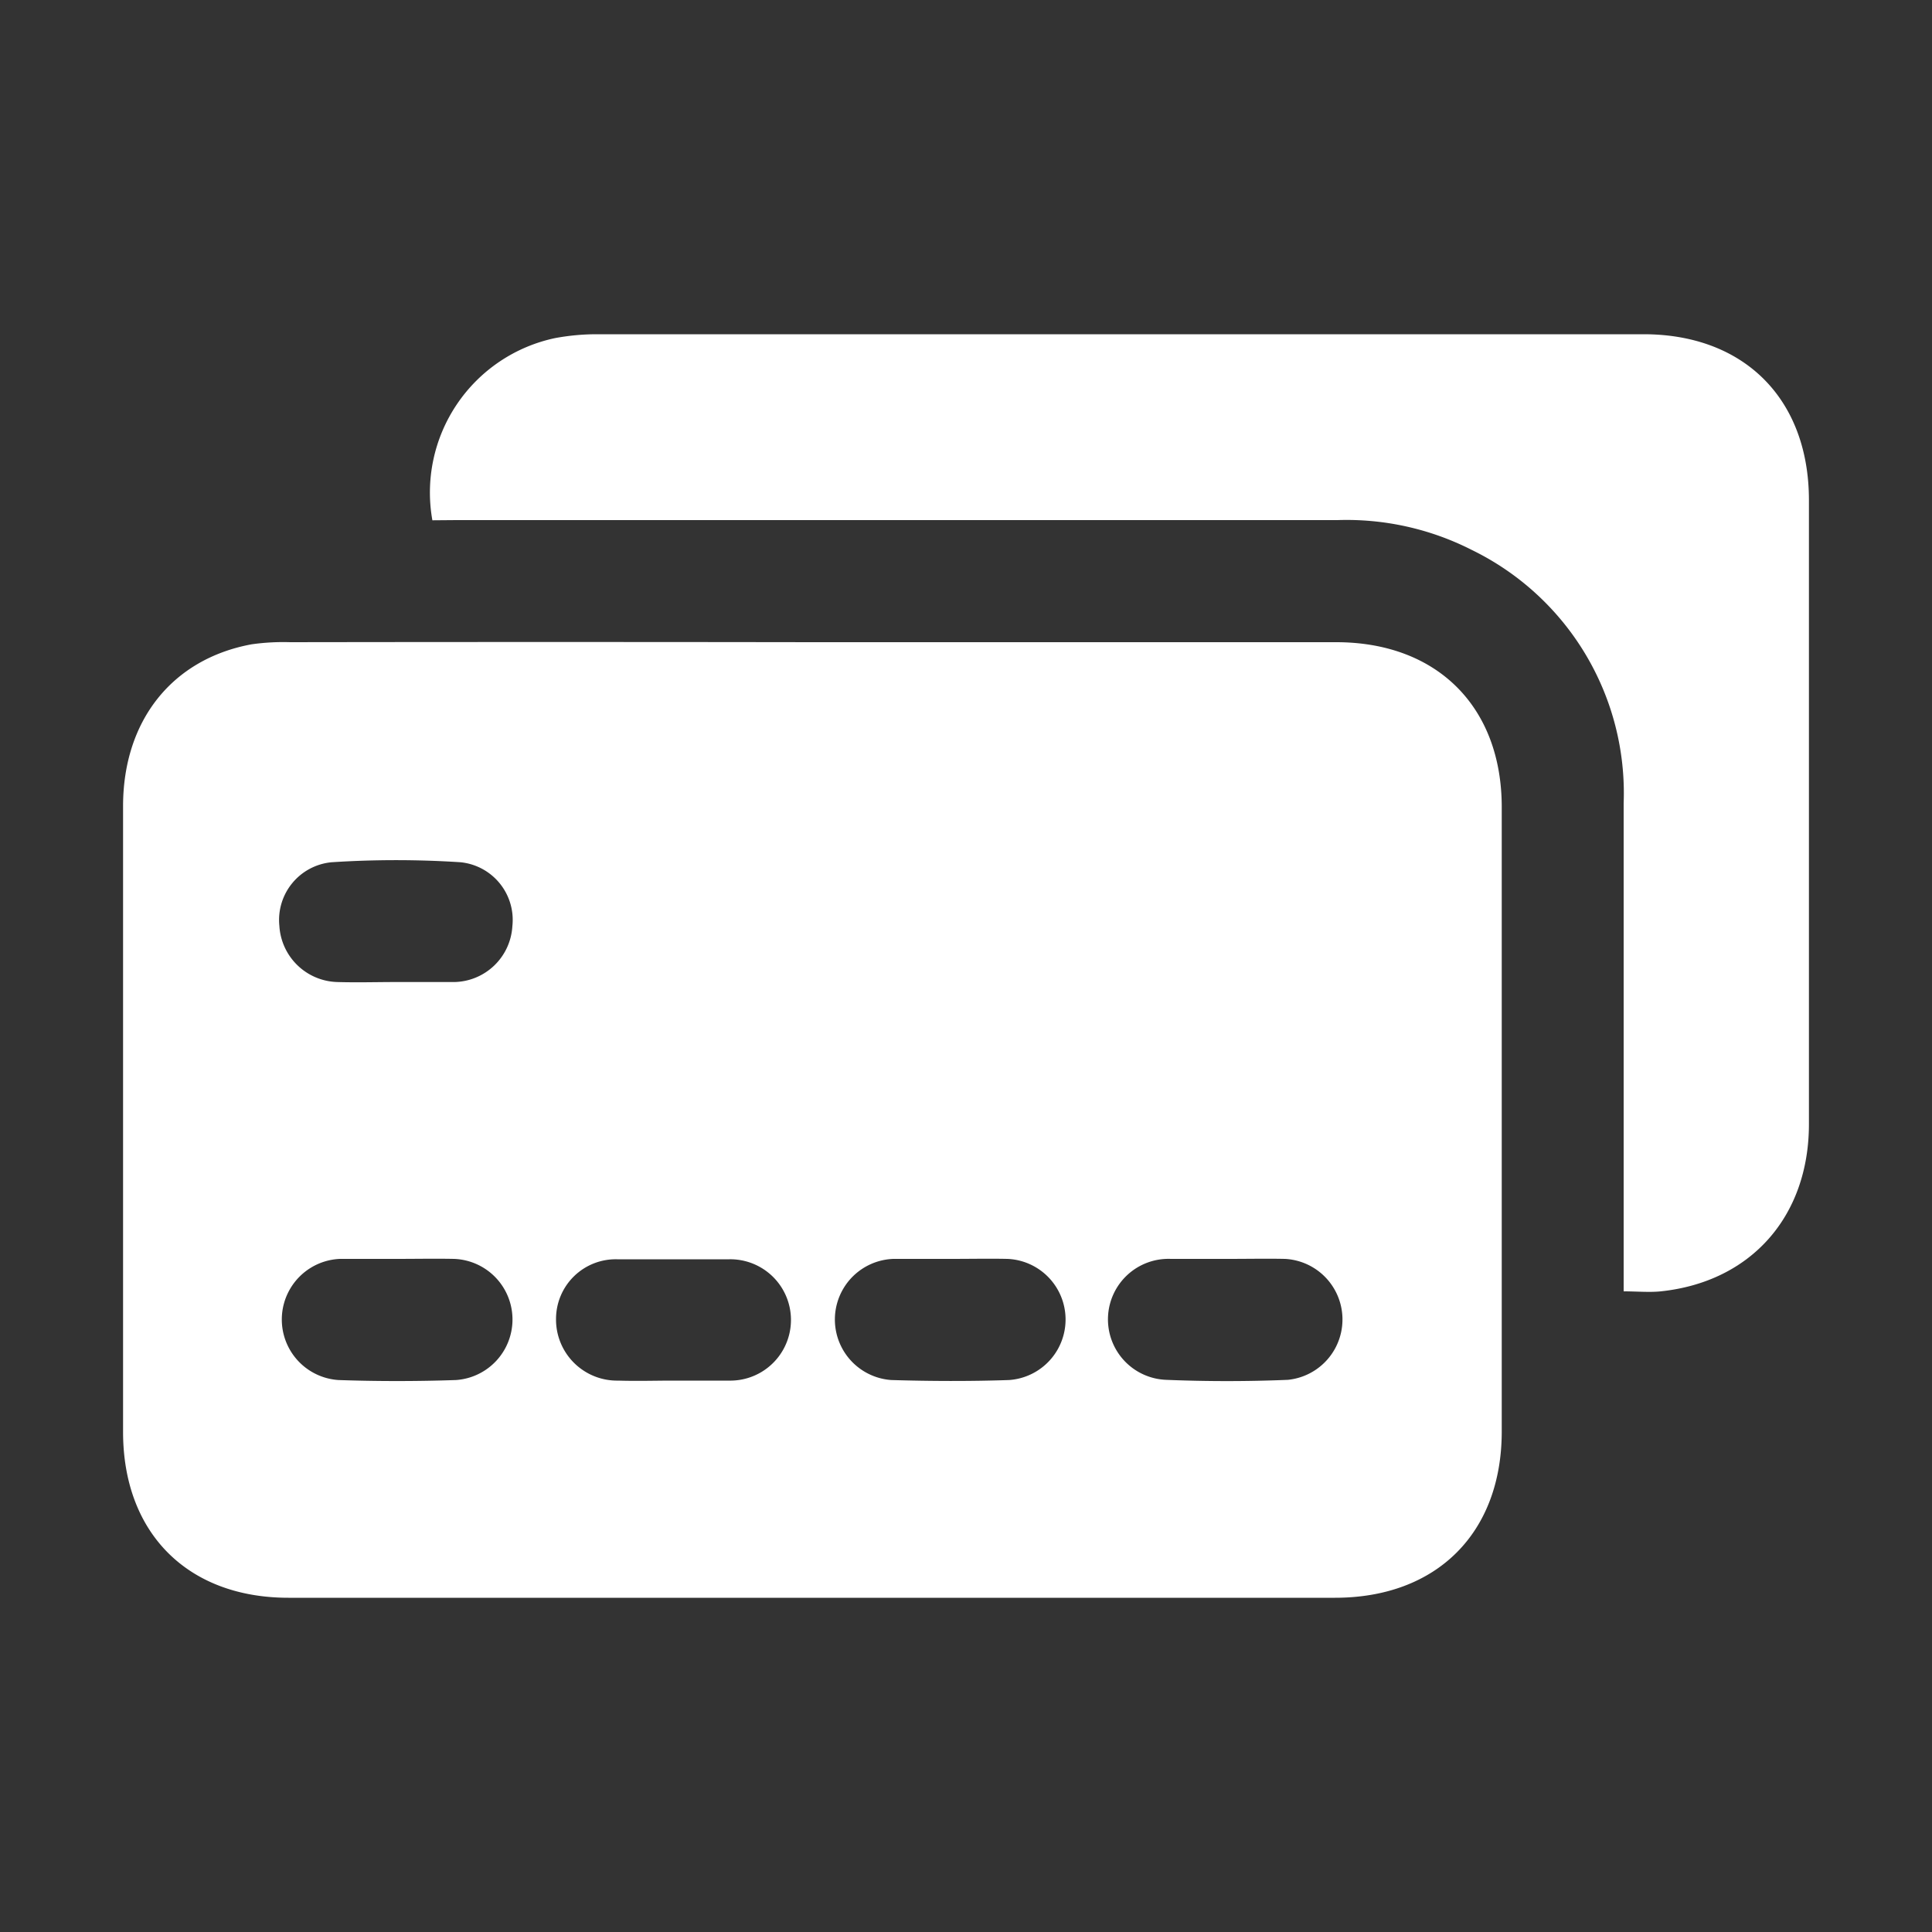
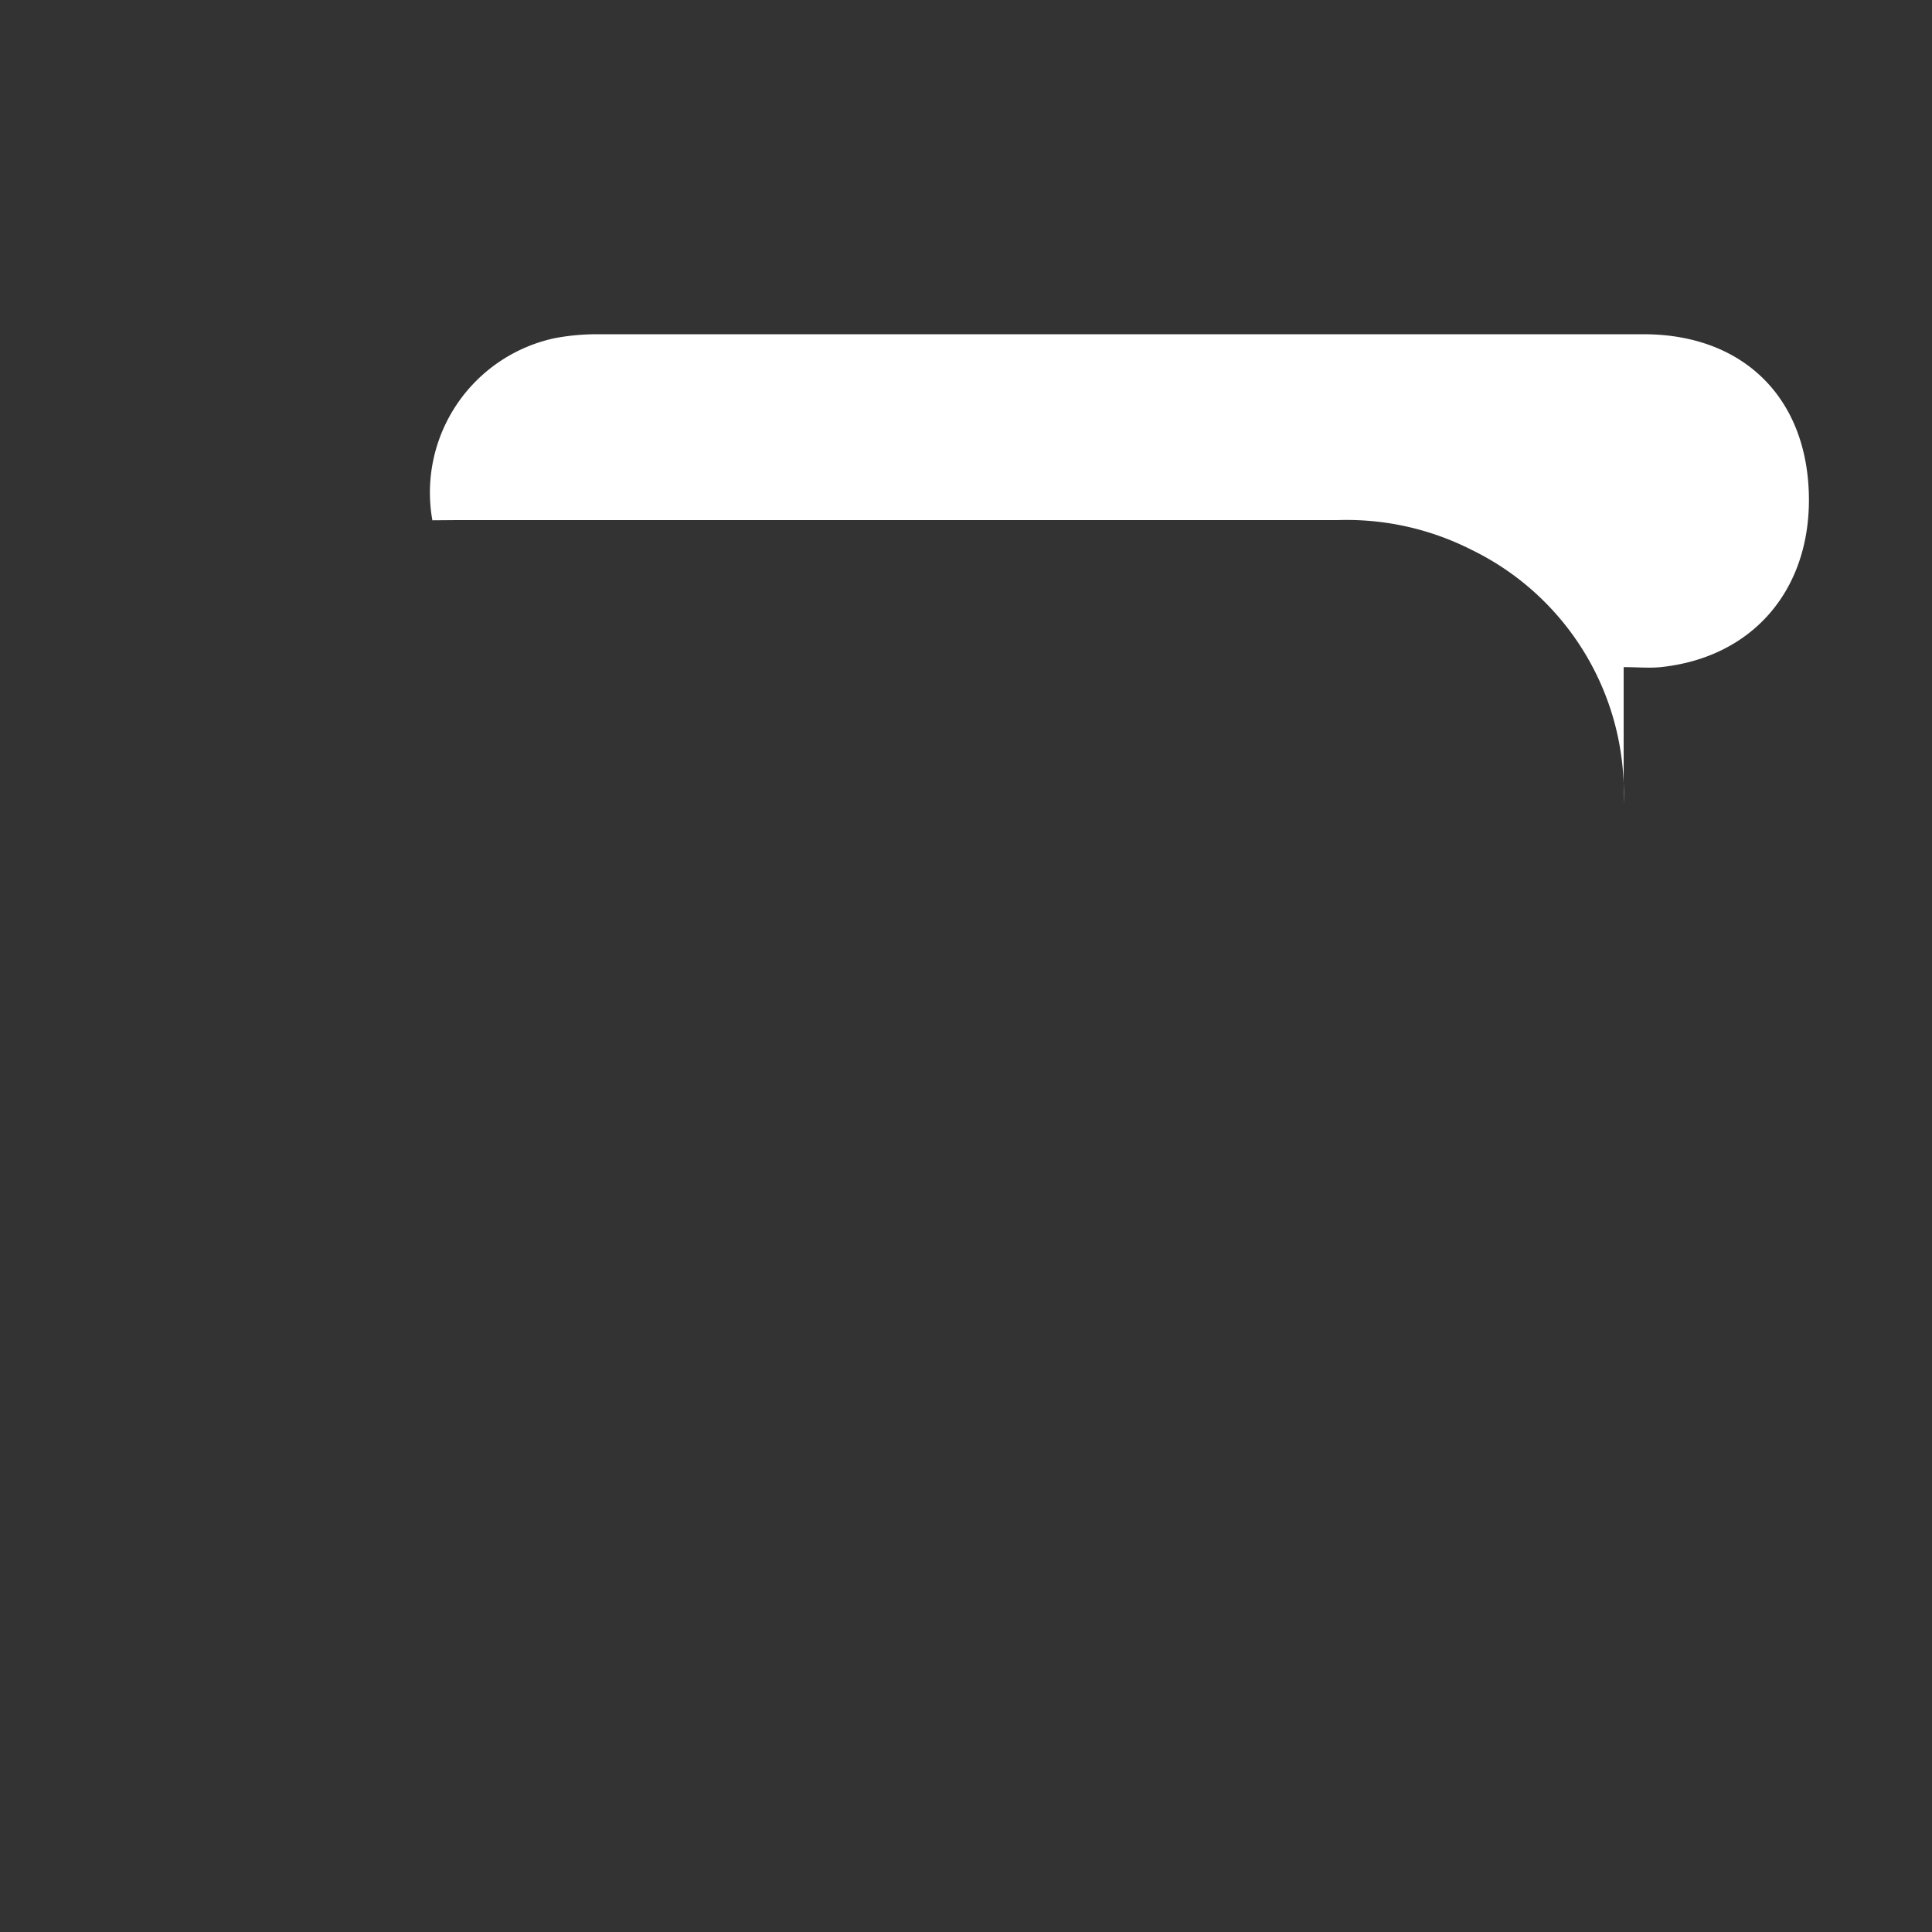
<svg xmlns="http://www.w3.org/2000/svg" id="Layer_1" data-name="Layer 1" viewBox="0 0 100 100">
  <rect x="0" y="0" width="100" height="100" fill="#333333" stroke="none" />
  <defs>
    <style>.cls-1{fill:#fff;}</style>
  </defs>
-   <path class="cls-1" d="M42.07,33.24q13.55,0,27.09,0c5.21,0,8.57,3.33,8.57,8.54q0,16.15,0,32.31c0,5.26-3.37,8.61-8.63,8.61H14.93c-5.21,0-8.55-3.34-8.56-8.56q0-16.2,0-32.41c0-4.43,2.54-7.62,6.65-8.38a11.66,11.66,0,0,1,2-.11Q28.53,33.22,42.07,33.24Zm7.17,31.92c-1,0-2,0-3,0a3.14,3.14,0,0,0-.11,6.27c2,.06,4.07.07,6.1,0a3.14,3.14,0,0,0-.09-6.27C51.21,65.14,50.22,65.16,49.24,65.16ZM20.47,50.83c1,0,2,0,3.05,0a3.07,3.07,0,0,0,3-2.89,3,3,0,0,0-2.68-3.31,51.34,51.34,0,0,0-6.68,0,3,3,0,0,0-2.7,3.29,3.09,3.09,0,0,0,3,2.91C18.51,50.86,19.49,50.83,20.47,50.83Zm.08,14.33c-1,0-2,0-2.95,0a3.14,3.14,0,0,0-.09,6.27c2,.07,4.07.07,6.1,0a3.14,3.14,0,0,0-.11-6.27C22.52,65.14,21.54,65.16,20.55,65.16Zm14.3,6.3h0c1,0,2,0,3,0a3.14,3.14,0,0,0-.1-6.28c-1.93,0-3.87,0-5.81,0a3.09,3.09,0,0,0-3.16,3.08A3.16,3.16,0,0,0,32,71.46C33,71.49,33.9,71.46,34.85,71.46Zm28.75-6.3c-1,0-2,0-3,0a3.13,3.13,0,0,0-.24,6.26q3.15.13,6.3,0a3.14,3.14,0,0,0-.15-6.26C65.56,65.14,64.58,65.16,63.6,65.16Z" />
-   <path class="cls-1" d="M22.38,26.93a8.17,8.17,0,0,1,6.35-9.43,11.86,11.86,0,0,1,2.15-.2q27.09,0,54.19,0c5.2,0,8.55,3.34,8.56,8.57q0,16.16,0,32.31c0,4.78-3,8.17-7.67,8.66-.6.06-1.22,0-1.92,0V65.52c0-8,0-16,0-23.94a14,14,0,0,0-7.87-13.12,14.29,14.29,0,0,0-6.94-1.54q-22.8,0-45.61,0Z" />
+   <path class="cls-1" d="M22.38,26.93a8.17,8.17,0,0,1,6.35-9.43,11.86,11.86,0,0,1,2.15-.2q27.09,0,54.19,0c5.2,0,8.55,3.34,8.56,8.57c0,4.78-3,8.17-7.67,8.66-.6.06-1.22,0-1.92,0V65.52c0-8,0-16,0-23.94a14,14,0,0,0-7.87-13.12,14.29,14.29,0,0,0-6.94-1.54q-22.8,0-45.61,0Z" />
</svg>